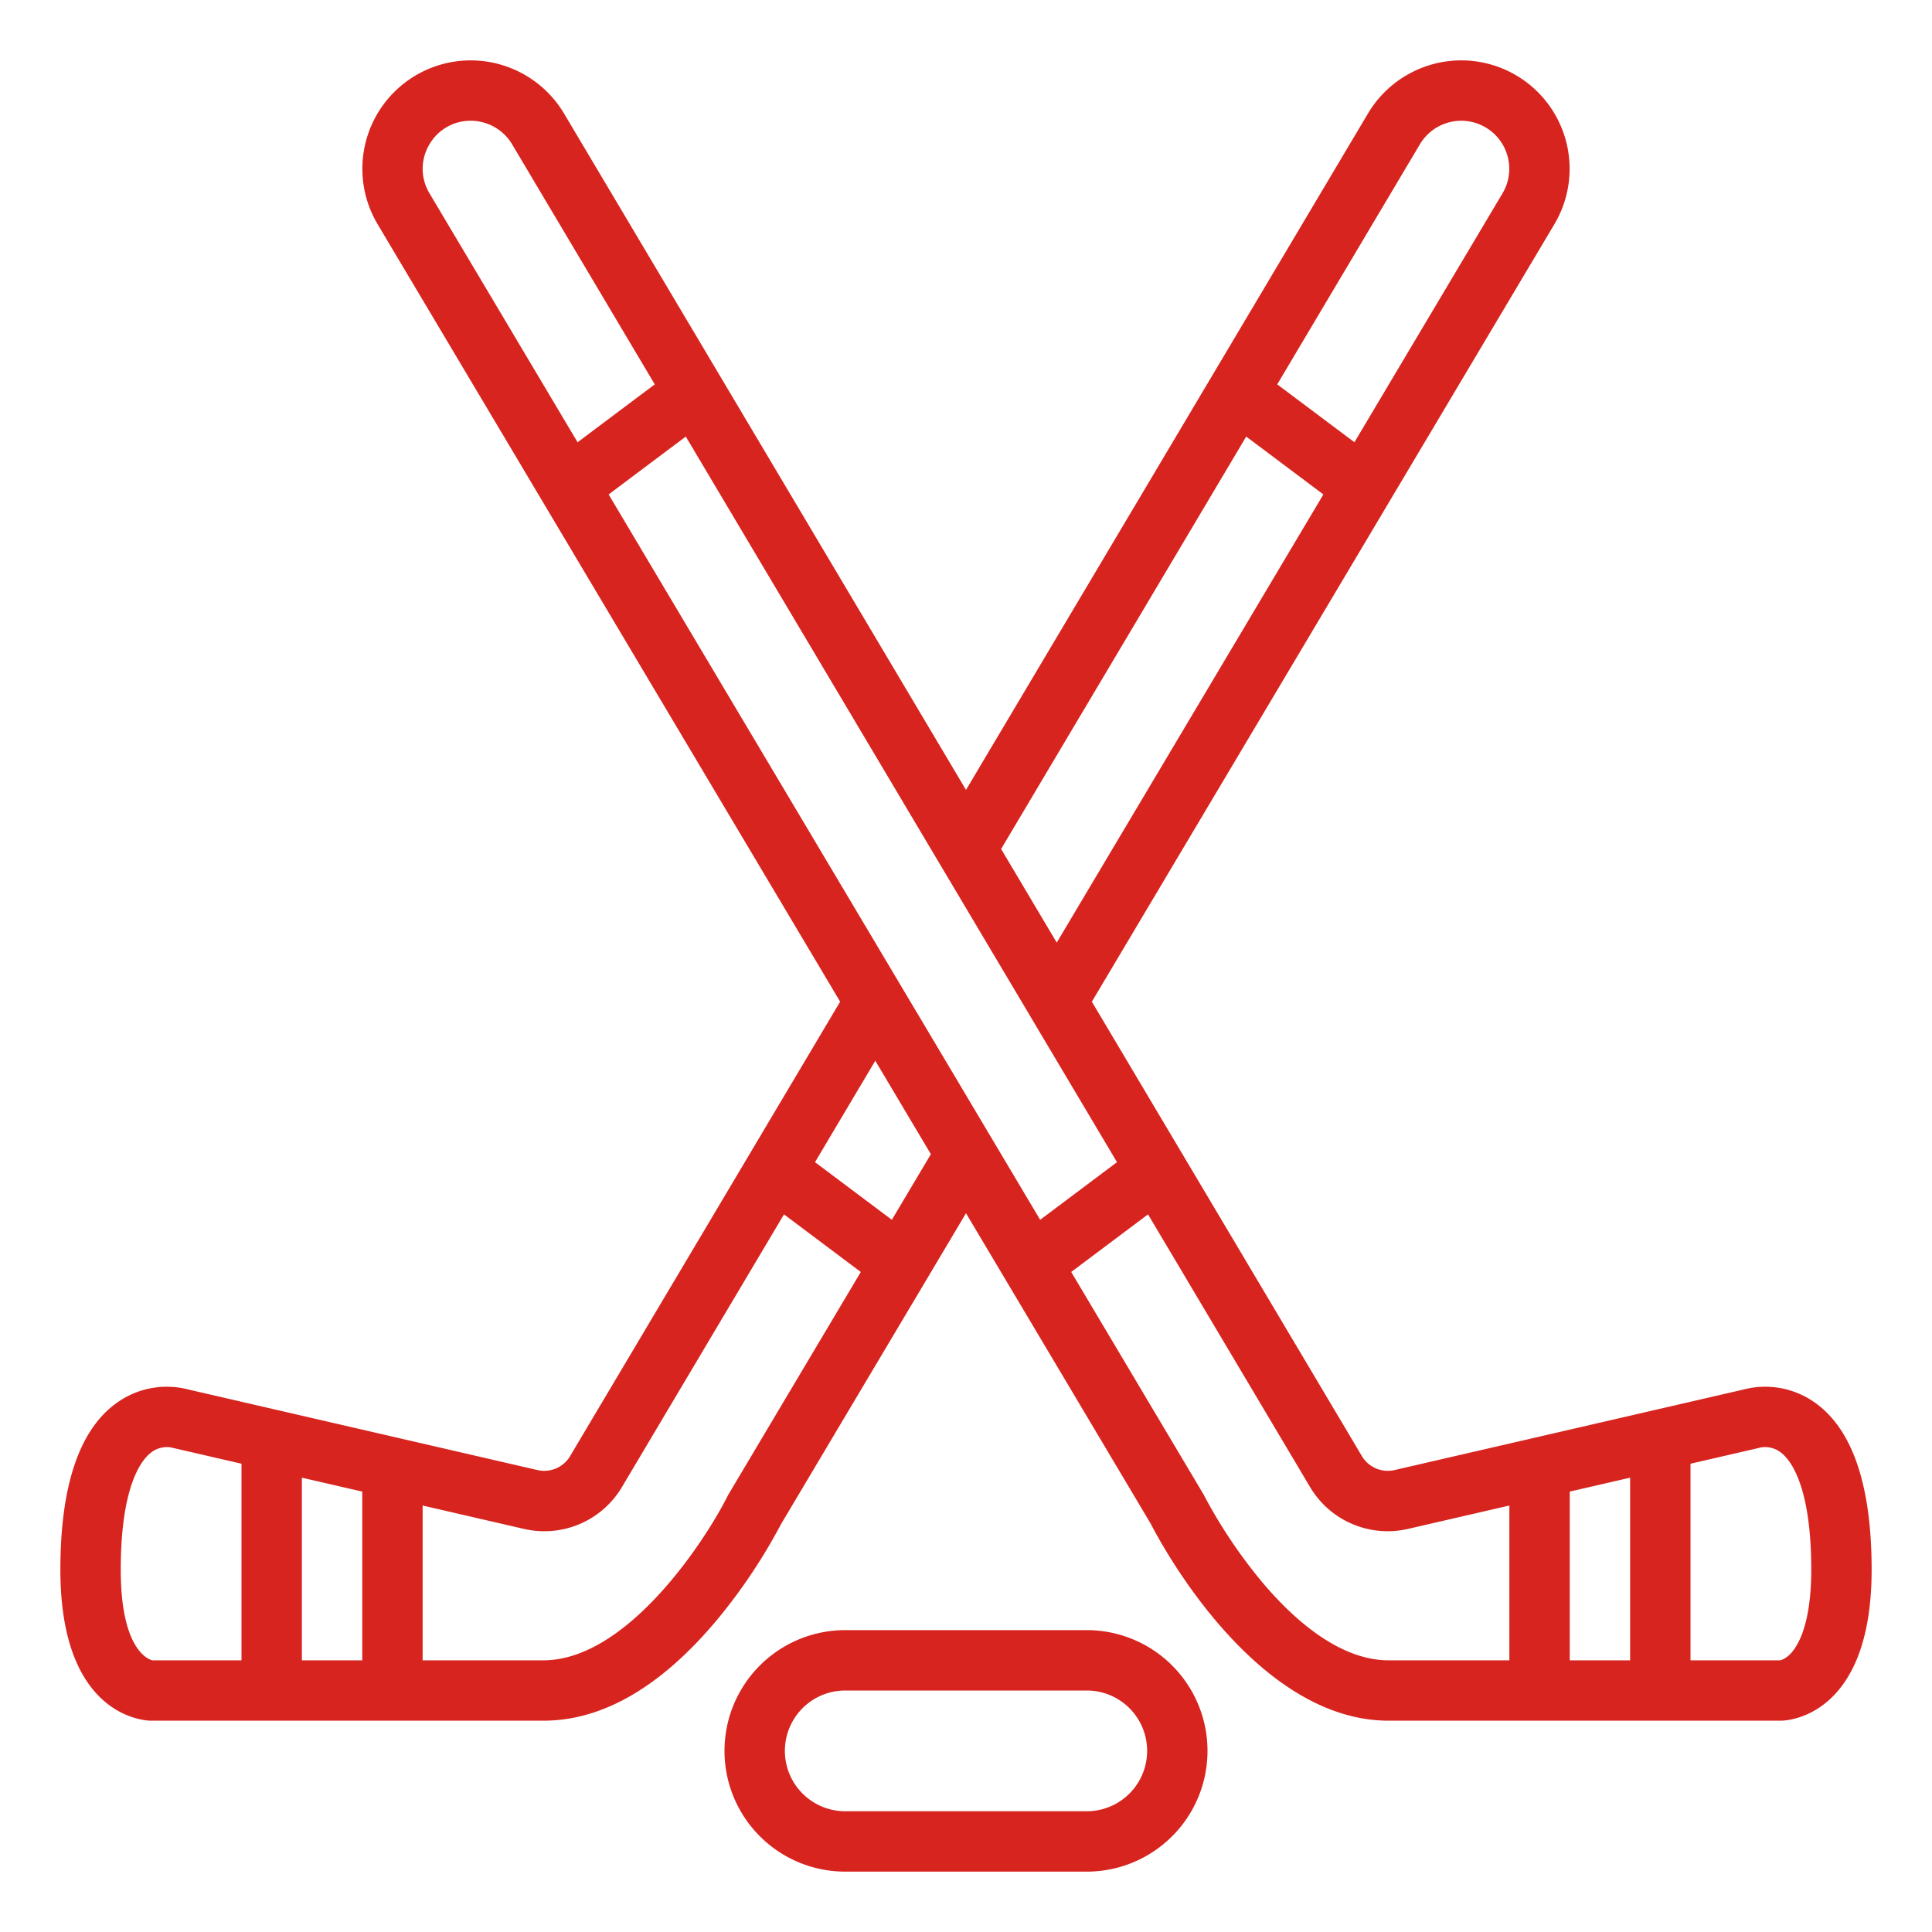
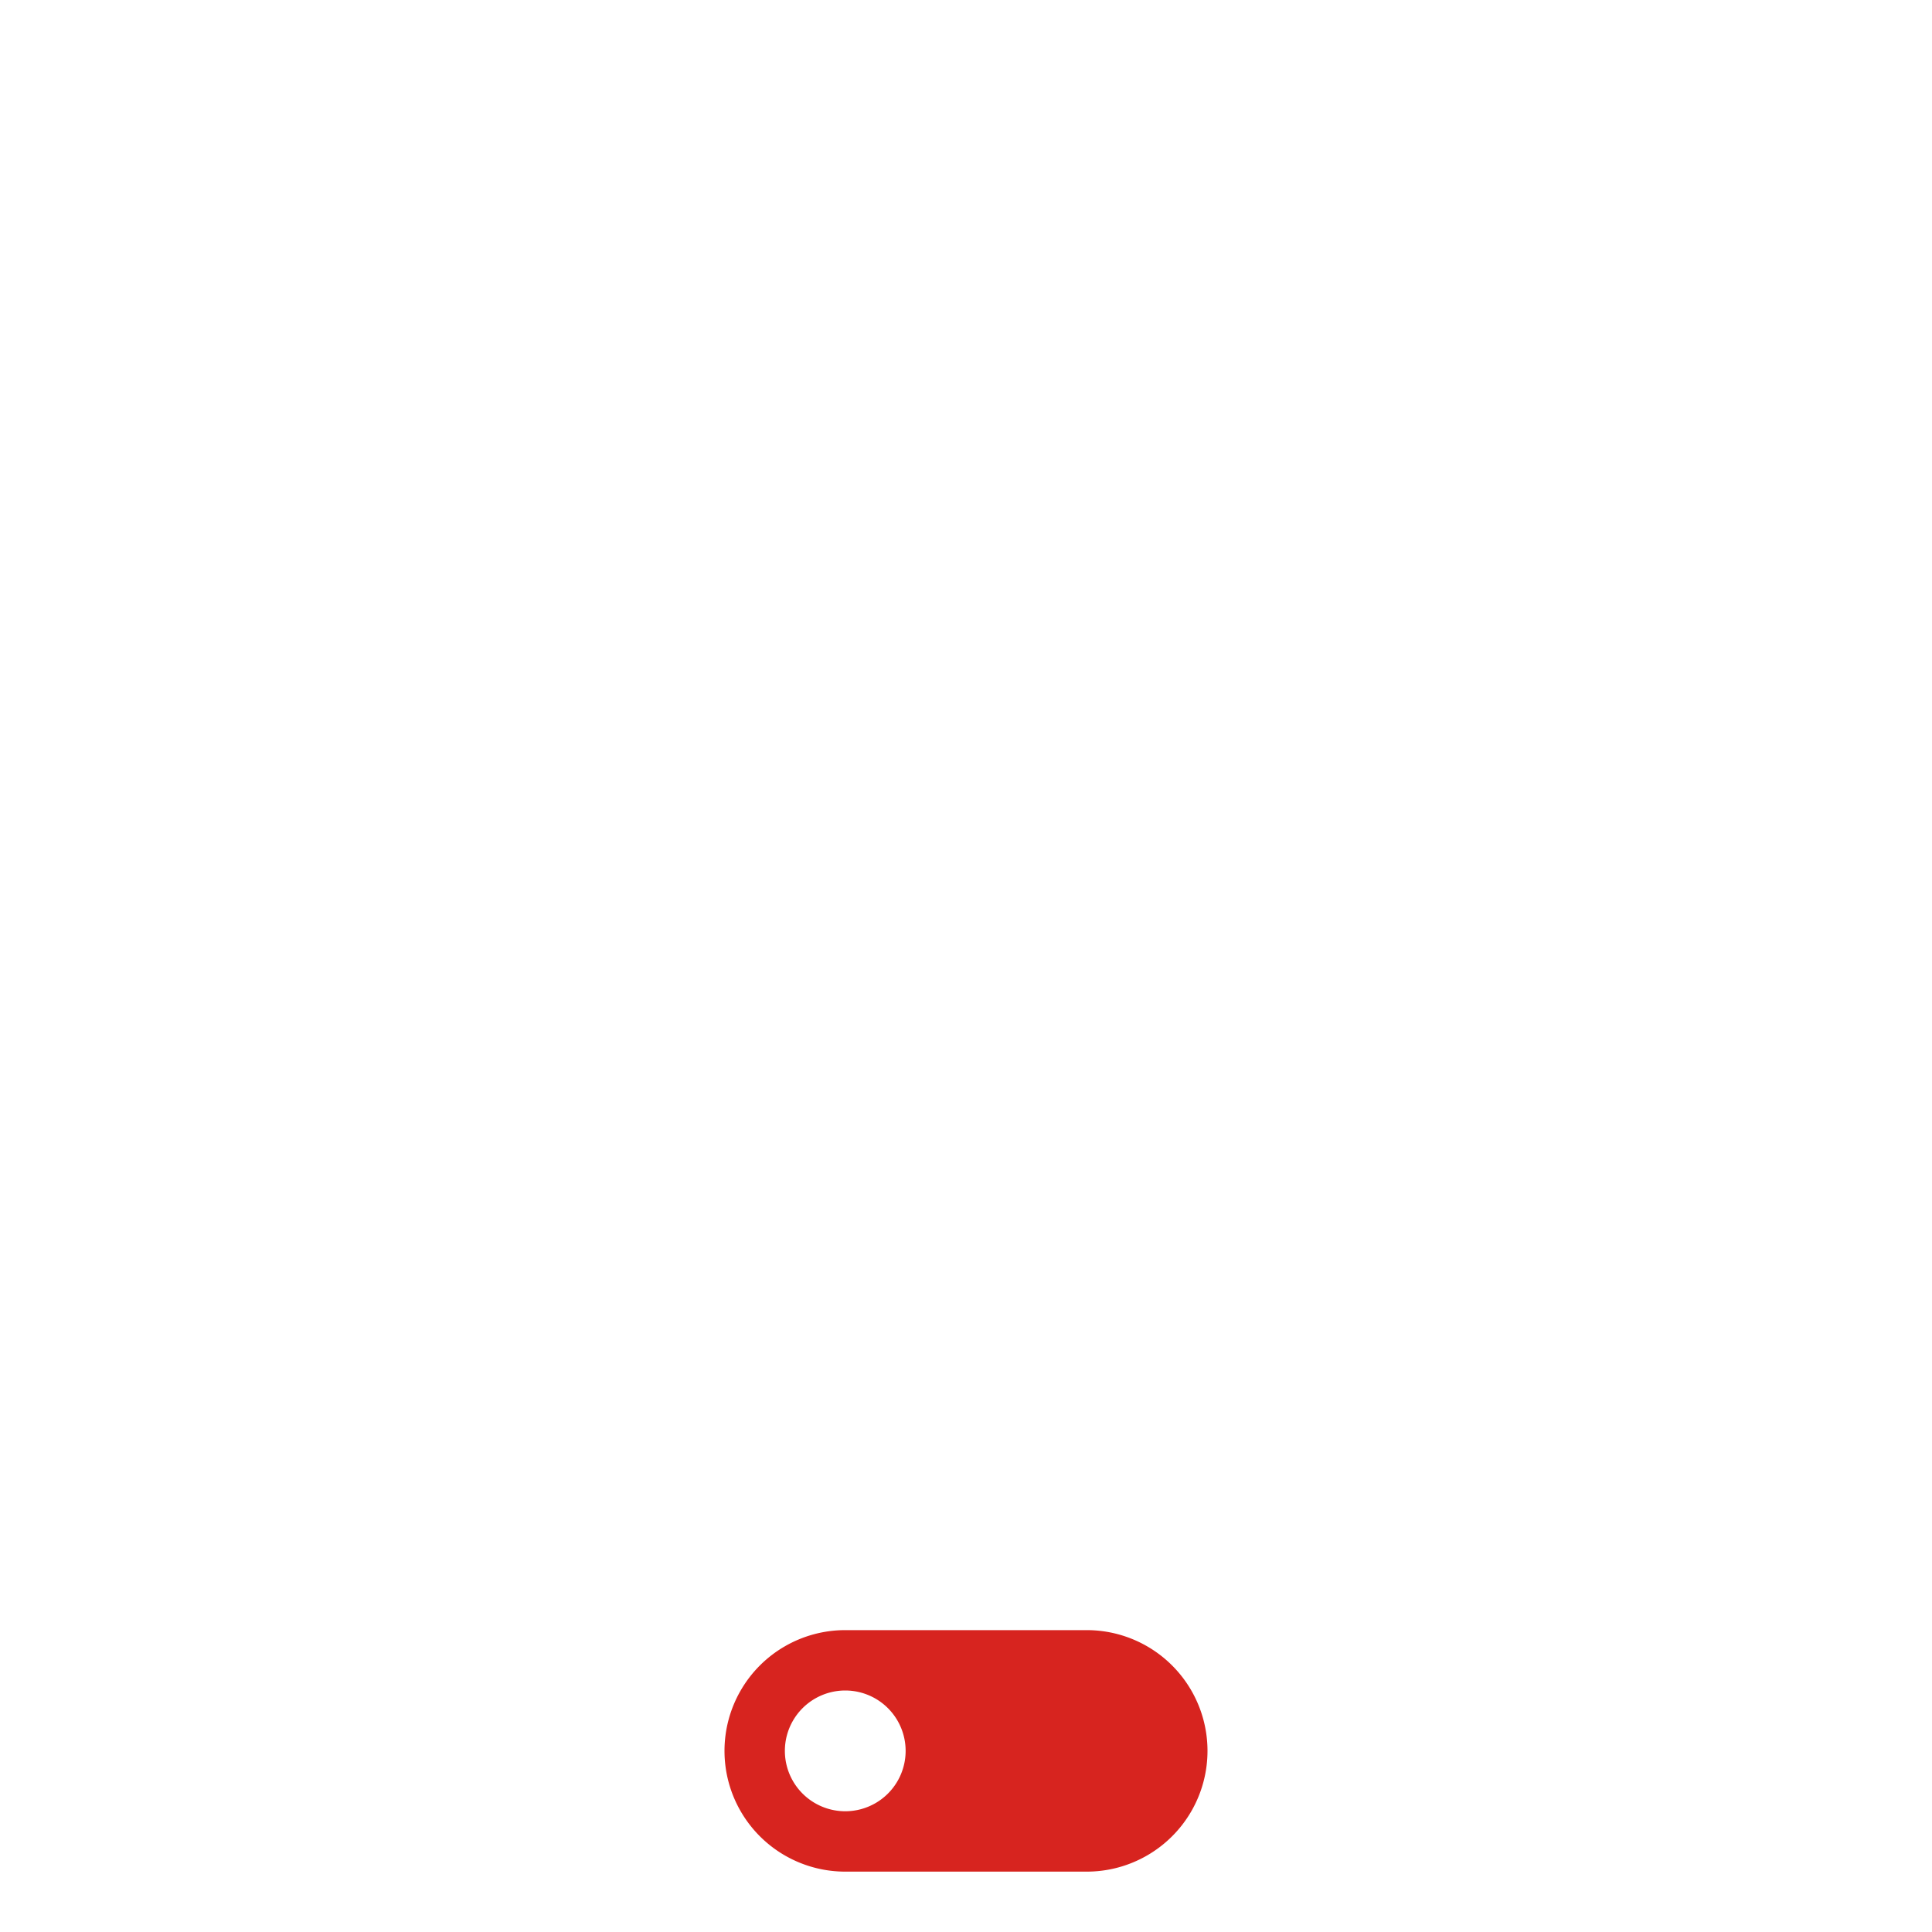
<svg xmlns="http://www.w3.org/2000/svg" class="" xml:space="preserve" style="enable-background:new 0 0 512 512" viewBox="0 0 512 512" y="0" x="0" height="512" width="512" version="1.1">
  <g>
-     <path data-original="#000000" opacity="1" fill="#d7241f" d="M481.151 371.839a22.723 22.723 0 0 0-19.176-3.582l-92.39 21.321a7.979 7.979 0 0 1-8.677-3.708l-71.557-120.413 122.7-206.25A28.731 28.731 0 0 0 387.238 16a28.8 28.8 0 0 0-24.784 14.2L256 209.335 149.579 30.254A28.831 28.831 0 0 0 124.762 16 28.73 28.73 0 0 0 99.98 59.266l122.668 206.191-71.556 120.413a7.978 7.978 0 0 1-8.677 3.708l-92.391-21.321a22.72 22.72 0 0 0-19.175 3.582C21 378.94 16 393.8 16 416c0 39.545 23.021 40 24 40h104c15.758 0 31.283-9.043 46.146-26.879a148.449 148.449 0 0 0 16.865-25.259L256 321.517l48.985 82.339C307.309 408.407 332.466 456 368 456h104c.98 0 24-.455 24-40 0-22.2-5-37.06-14.849-44.161zM432 391.6V440h-16v-44.713zm-135.985-83.611-20.362 15.271-114.361-192.229 20.449-15.337zm80.226-269.673a12.775 12.775 0 0 1 11-6.316 12.732 12.732 0 0 1 11.029 19.086L358.936 117.2l-20.456-15.34zm-45.982 77.378 20.449 15.337-70.66 118.769-14.742-24.808zm-216.537-77.3A12.6 12.6 0 0 1 124.762 32a12.8 12.8 0 0 1 11.03 6.372l37.728 63.488-20.456 15.34-39.3-66.056a12.593 12.593 0 0 1-.042-12.753zM96 395.287V440H80v-48.4zM40 440a1.152 1.152 0 0 1 .122 0h.147zm-8-24c0-22.473 5.6-29.192 8.012-31.039a6.812 6.812 0 0 1 5.55-1.336 3.324 3.324 0 0 0 .639.17L64 387.9V440H40.357c-.9-.213-8.357-2.636-8.357-24zm161.125-20.09c-.1.163-.192.336-.277.506C186.759 408.538 166.114 440 144 440h-32v-41.021l26.817 6.189a23.914 23.914 0 0 0 26.029-11.124l42.918-72.221 20.355 15.267zm43.222-72.65-20.362-15.271 15.974-26.881 14.733 24.763zm97.988 95.84a133.251 133.251 0 0 1-15.18-22.682q-.13-.261-.28-.512l-34.994-58.821 20.355-15.266 42.918 72.221a23.921 23.921 0 0 0 26.029 11.124L400 398.979V440h-32c-13.354 0-25.679-11.363-33.665-20.9zm137.4 20.9a1.318 1.318 0 0 1 .268 0zm-.061 0H448v-52.1l17.8-4.107a3.324 3.324 0 0 0 .639-.17 6.82 6.82 0 0 1 5.55 1.336C474.4 386.808 480 393.527 480 416c0 17.863-5.38 23.479-8.329 24z" />
-     <path data-original="#000000" opacity="1" fill="#d7241f" d="M288 432h-64a32 32 0 0 0 0 64h64a32 32 0 0 0 0-64zm0 48h-64a16 16 0 0 1 0-32h64a16 16 0 0 1 0 32z" />
+     <path data-original="#000000" opacity="1" fill="#d7241f" d="M288 432h-64a32 32 0 0 0 0 64h64a32 32 0 0 0 0-64zm0 48h-64a16 16 0 0 1 0-32a16 16 0 0 1 0 32z" />
  </g>
</svg>